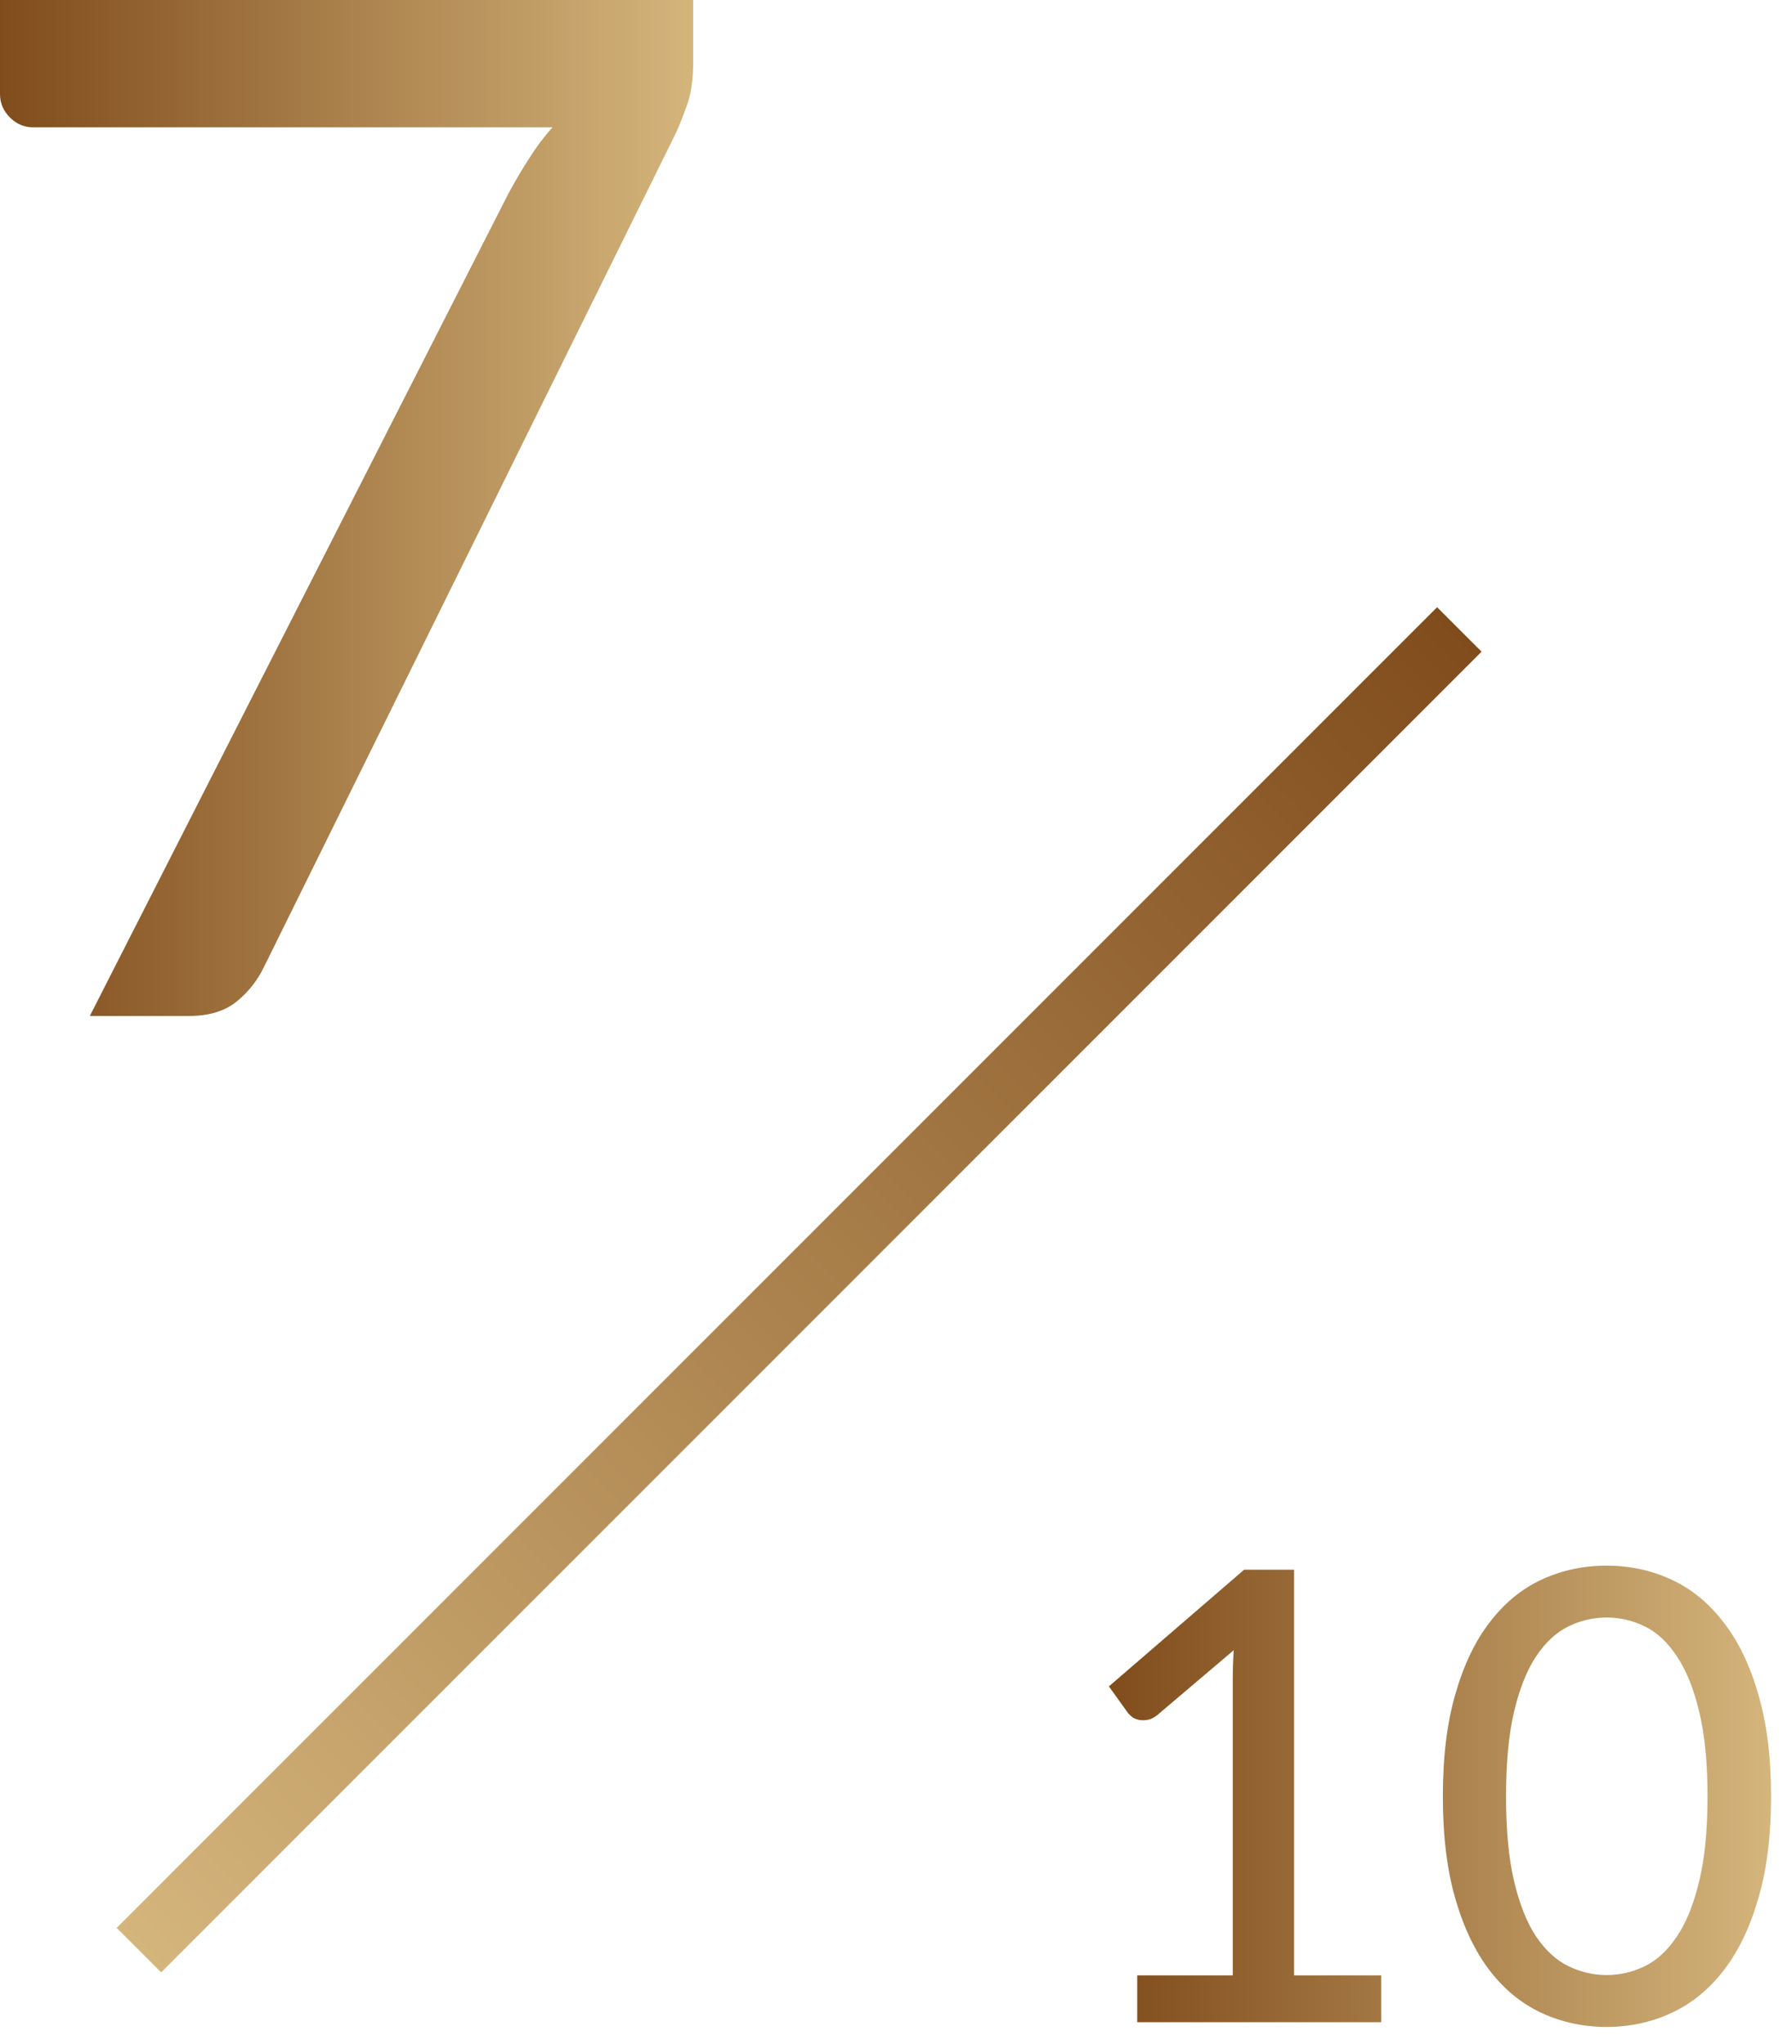
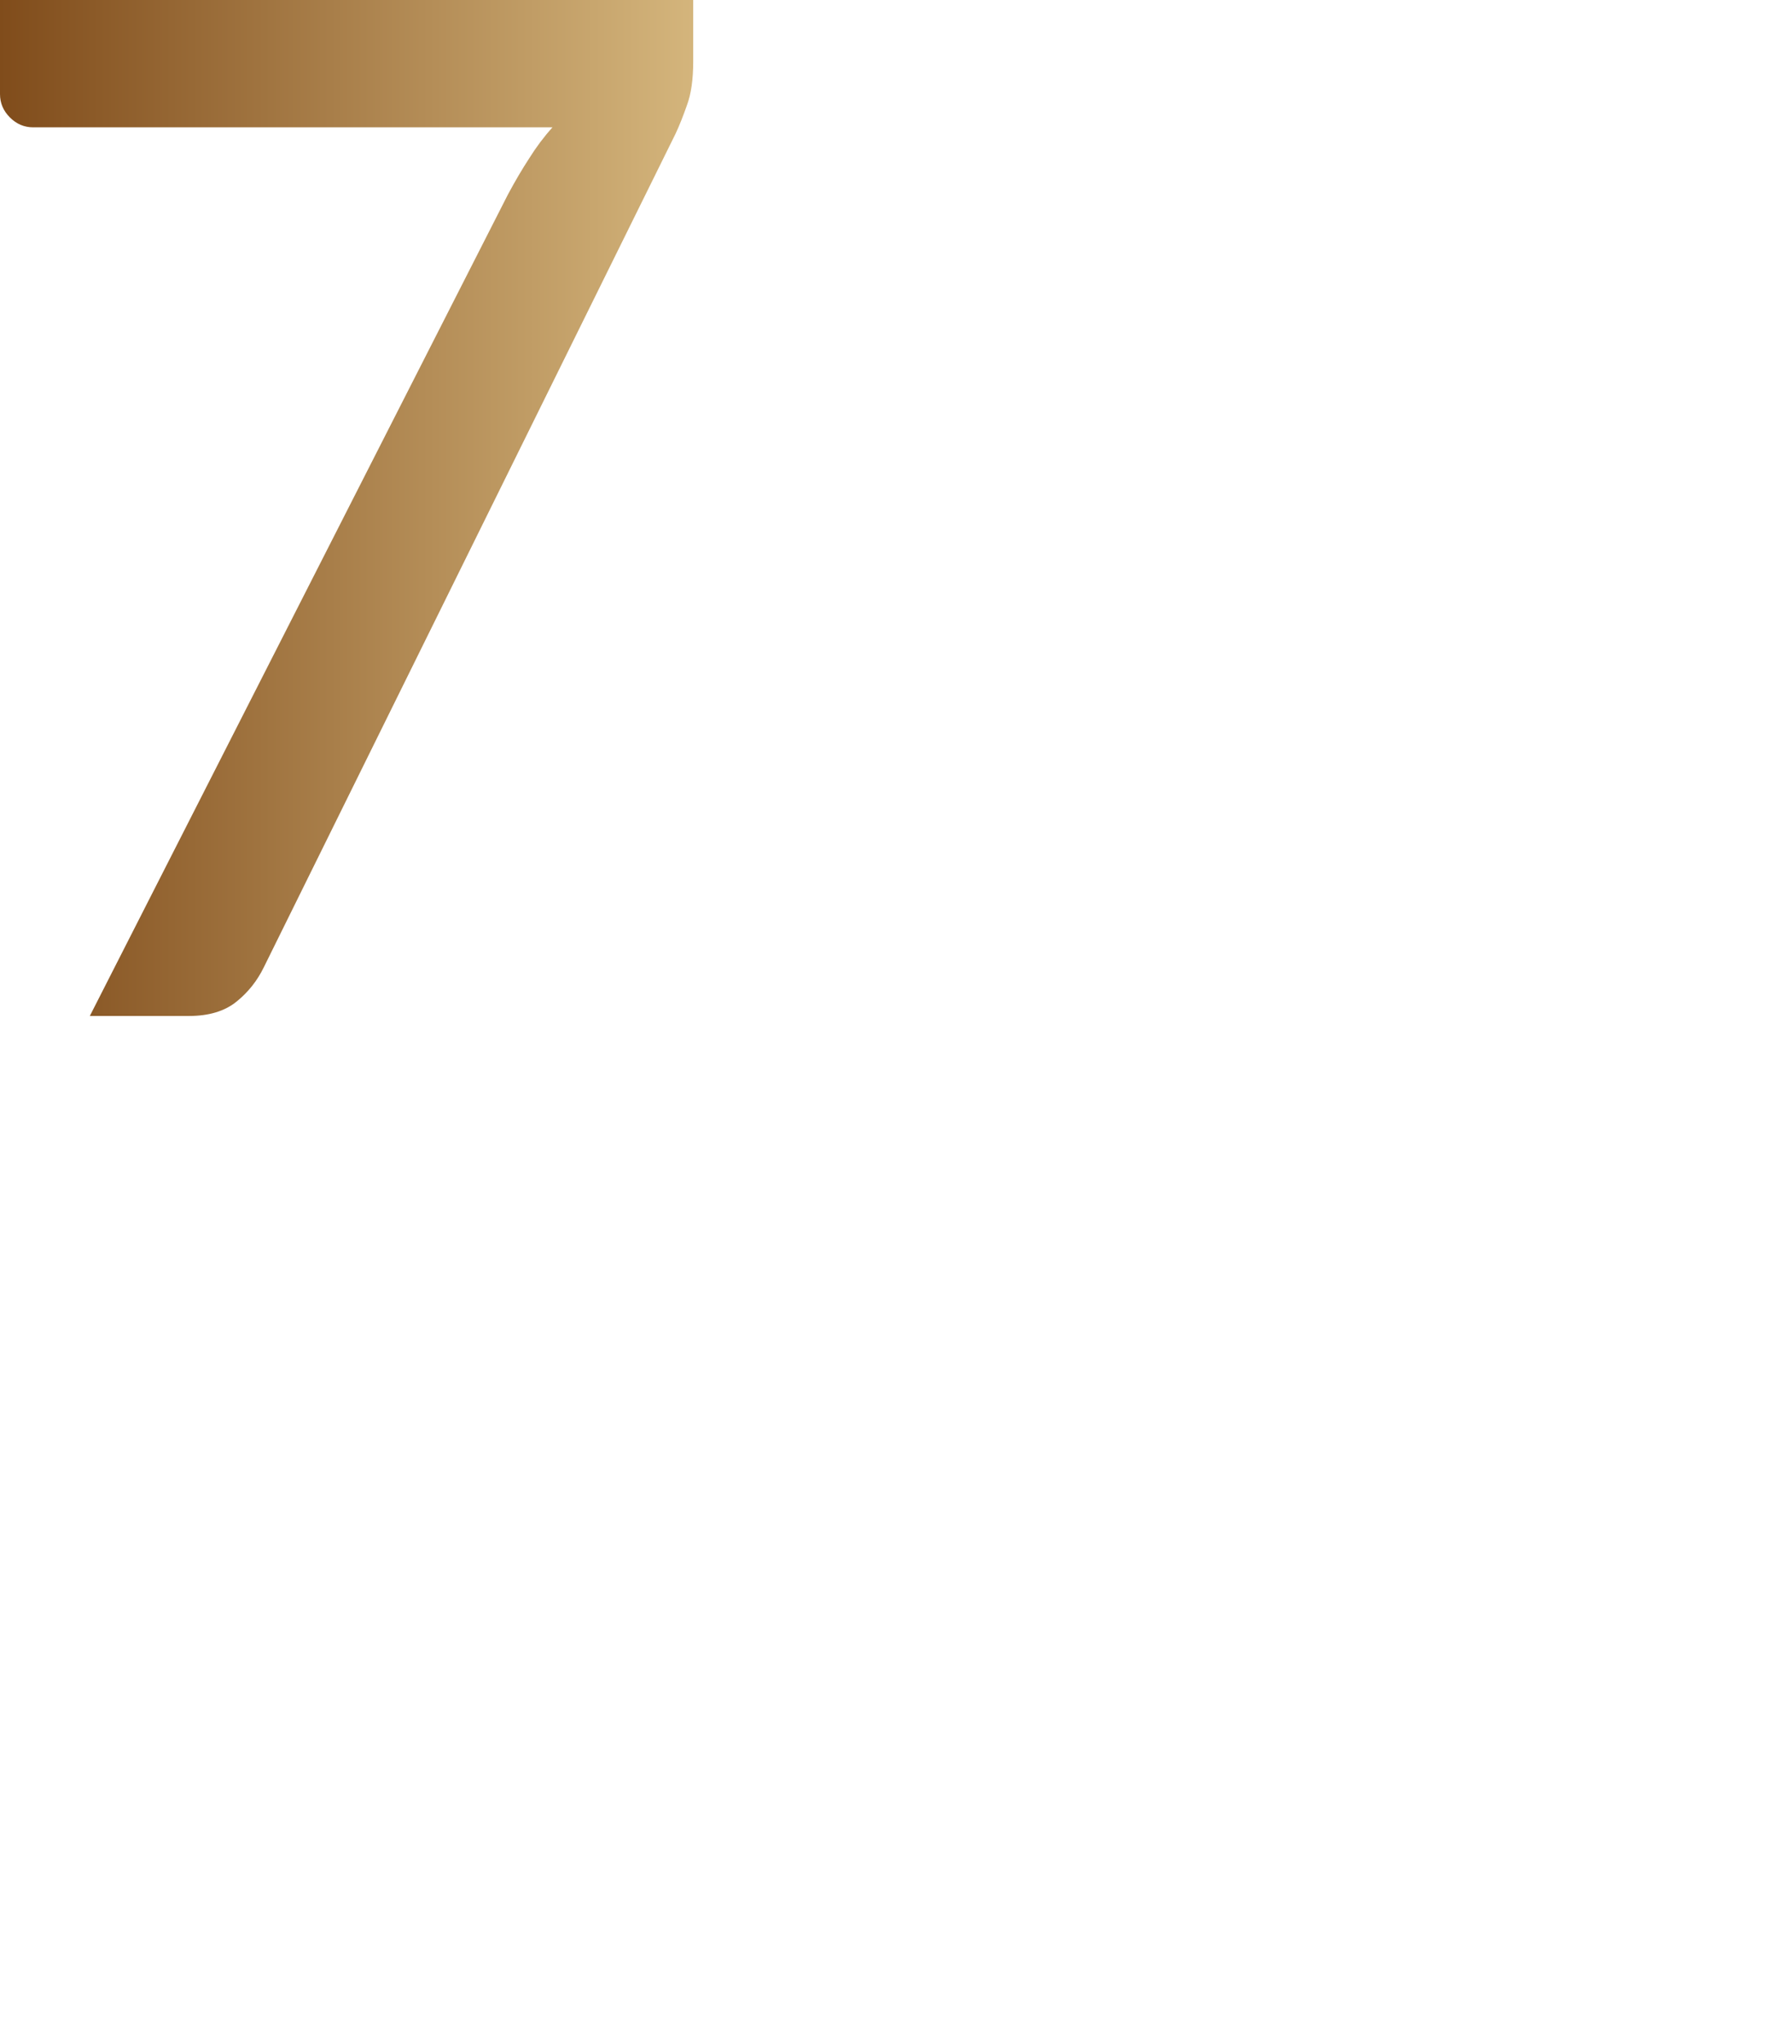
<svg xmlns="http://www.w3.org/2000/svg" width="57" height="65" viewBox="0 0 57 65" fill="none">
  <path d="M22.05 0V1.958C22.05 2.527 21.983 2.993 21.848 3.353C21.727 3.697 21.608 3.998 21.488 4.253L8.393 30.758C8.182 31.192 7.89 31.56 7.515 31.86C7.14 32.16 6.638 32.31 6.008 32.31H2.857L16.155 6.188C16.38 5.768 16.605 5.385 16.83 5.04C17.055 4.68 17.302 4.35 17.573 4.05H1.058C0.772 4.05 0.525 3.945 0.315 3.735C0.105 3.525 0 3.277 0 2.993V0H22.05Z" fill="url(#paint0_linear_466_751)" />
-   <path d="M43.932 62.82V64.31H36.172V62.82H39.212V53.41C39.212 53.11 39.222 52.8 39.242 52.48L36.802 54.55C36.709 54.623 36.615 54.67 36.522 54.69C36.429 54.71 36.339 54.713 36.252 54.7C36.172 54.687 36.099 54.66 36.032 54.62C35.972 54.573 35.922 54.527 35.882 54.48L35.272 53.63L39.572 49.92H41.162V62.82H43.932Z" fill="url(#paint1_linear_466_751)" />
-   <path d="M56.334 57.13C56.334 58.383 56.197 59.47 55.923 60.39C55.657 61.31 55.287 62.073 54.813 62.68C54.347 63.28 53.794 63.727 53.154 64.02C52.52 64.313 51.837 64.46 51.103 64.46C50.37 64.46 49.684 64.313 49.044 64.02C48.41 63.727 47.86 63.28 47.394 62.68C46.927 62.073 46.56 61.31 46.294 60.39C46.027 59.47 45.894 58.383 45.894 57.13C45.894 55.877 46.027 54.79 46.294 53.87C46.56 52.943 46.927 52.18 47.394 51.58C47.86 50.973 48.41 50.523 49.044 50.23C49.684 49.937 50.37 49.79 51.103 49.79C51.837 49.79 52.52 49.937 53.154 50.23C53.794 50.523 54.347 50.973 54.813 51.58C55.287 52.18 55.657 52.943 55.923 53.87C56.197 54.79 56.334 55.877 56.334 57.13ZM54.313 57.13C54.313 56.05 54.224 55.147 54.044 54.42C53.87 53.693 53.633 53.11 53.334 52.67C53.04 52.223 52.7 51.907 52.313 51.72C51.927 51.533 51.523 51.44 51.103 51.44C50.684 51.44 50.28 51.533 49.894 51.72C49.507 51.907 49.163 52.223 48.864 52.67C48.57 53.11 48.337 53.693 48.163 54.42C47.99 55.147 47.904 56.05 47.904 57.13C47.904 58.21 47.99 59.113 48.163 59.84C48.337 60.567 48.57 61.15 48.864 61.59C49.163 62.03 49.507 62.343 49.894 62.53C50.28 62.717 50.684 62.81 51.103 62.81C51.523 62.81 51.927 62.717 52.313 62.53C52.7 62.343 53.04 62.03 53.334 61.59C53.633 61.15 53.87 60.567 54.044 59.84C54.224 59.113 54.313 58.21 54.313 57.13Z" fill="url(#paint2_linear_466_751)" />
-   <line x1="46.419" y1="20.017" x2="4.419" y2="62.017" stroke="url(#paint3_linear_466_751)" stroke-width="2" />
  <defs>
    <linearGradient id="paint0_linear_466_751" x1="0" y1="16.155" x2="22.05" y2="16.155" gradientUnits="userSpaceOnUse">
      <stop stop-color="#804C1B" />
      <stop offset="1" stop-color="#D4B57C" />
    </linearGradient>
    <linearGradient id="paint1_linear_466_751" x1="35.272" y1="57.125" x2="56.334" y2="57.125" gradientUnits="userSpaceOnUse">
      <stop stop-color="#804C1B" />
      <stop offset="1" stop-color="#D4B57C" />
    </linearGradient>
    <linearGradient id="paint2_linear_466_751" x1="35.272" y1="57.125" x2="56.334" y2="57.125" gradientUnits="userSpaceOnUse">
      <stop stop-color="#804C1B" />
      <stop offset="1" stop-color="#D4B57C" />
    </linearGradient>
    <linearGradient id="paint3_linear_466_751" x1="45.358" y1="18.956" x2="3.358" y2="60.956" gradientUnits="userSpaceOnUse">
      <stop stop-color="#804C1B" />
      <stop offset="1" stop-color="#D4B57C" />
    </linearGradient>
  </defs>
</svg>